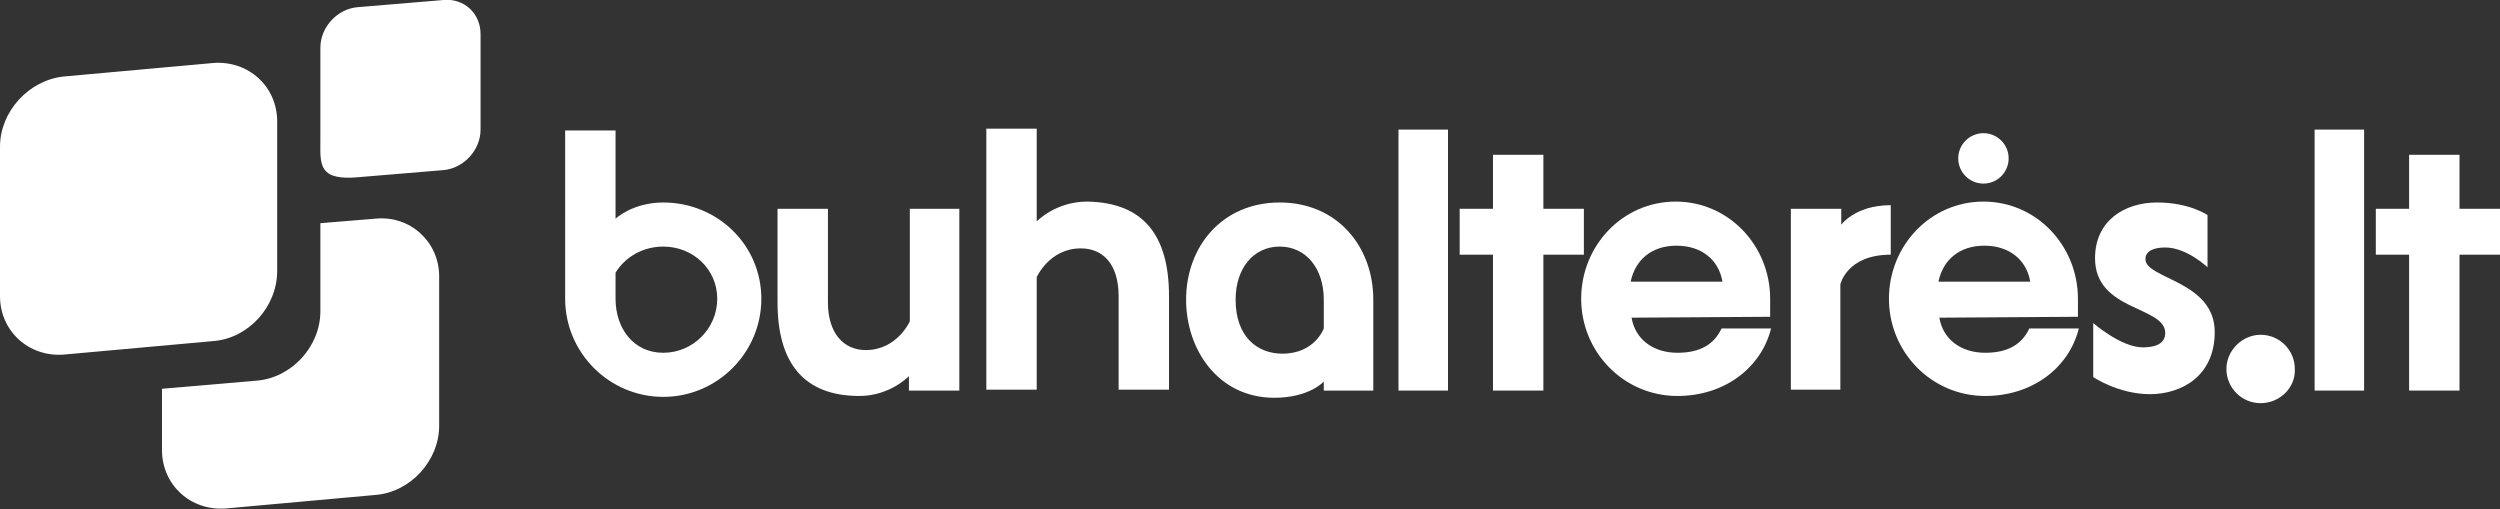
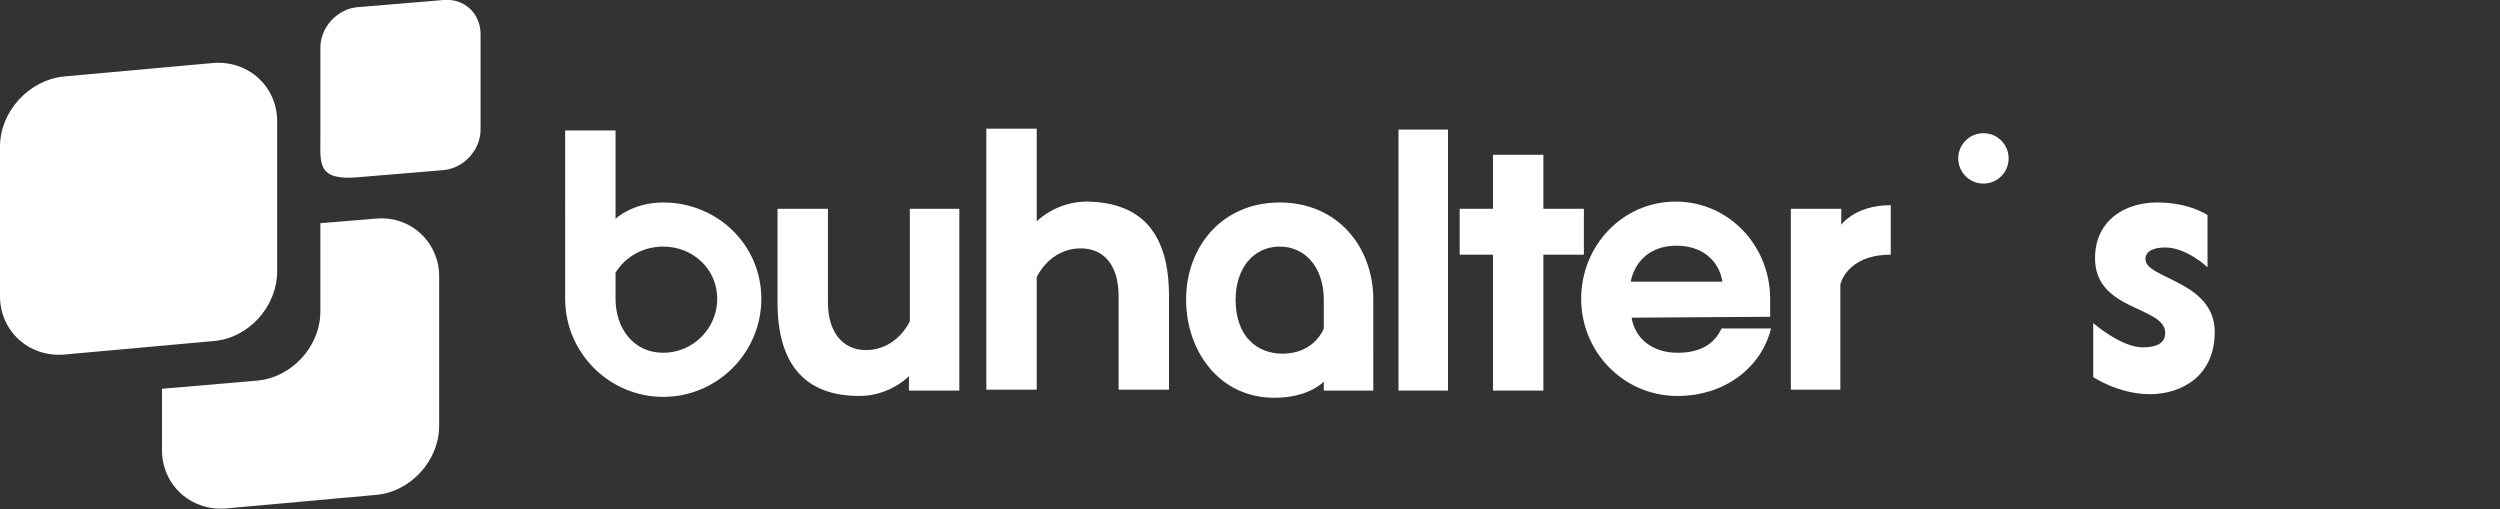
<svg xmlns="http://www.w3.org/2000/svg" version="1.1" id="Layer_1" x="0px" y="0px" viewBox="0 0 277.8 56.6" style="enable-background:new 0 0 277.8 56.6;" xml:space="preserve">
  <rect x="0" y="0" width="277.8" height="56.6" fill="#333333" stroke="none" />
  <style type="text/css">
	.st0{fill:#FFFFFF;}
	.st1{fill-rule:evenodd;clip-rule:evenodd;fill:#FFFFFF;}
</style>
  <g>
    <path class="st0" d="M68.4,24.3c0,0,1.9-1.8,5.3-1.8c6,0,10.9,4.7,10.9,10.7s-4.9,10.9-10.9,10.9s-10.9-4.9-10.9-10.9V14.5h5.6   V24.3z M68.4,33.2c0,3.3,2,6,5.3,6s6-2.7,6-6s-2.7-5.8-6-5.8c-2.2,0-4.2,1.1-5.3,2.9V33.2z" />
    <path class="st0" d="M106.6,23.2v20.2H101v-1.6c0,0-2.1,2.2-5.5,2.2c-6.3,0-9.1-3.8-9.1-10.4V23.2H92v10.4c0,3.5,1.8,5.3,4.2,5.3   c3.5,0,4.9-3.2,4.9-3.2V23.2H106.6z" />
    <path class="st0" d="M129.9,32.9v10.4h-5.6V32.9c0-3.5-1.7-5.3-4.2-5.3c-3.5,0-4.9,3.2-4.9,3.2v12.5h-5.6v-29h5.6v10.3   c0,0,2.1-2.2,5.6-2.2C127.1,22.5,129.9,26.2,129.9,32.9z" />
    <path class="st0" d="M152.6,43.4h-5.5V33.3c0-3.5-2-5.9-4.9-5.9s-4.9,2.4-4.9,5.9c0,4.1,2.4,6,5.2,6c3.6,0,4.6-2.8,4.6-2.8v5.9   c0,0-1.6,1.8-5.5,1.8c-6.2,0-9.8-5.3-9.8-10.9c0-5.9,4-10.8,10.4-10.8s10.4,4.9,10.4,10.8V43.4z" />
    <rect x="155.4" y="14.4" class="st0" width="5.5" height="29" />
    <polygon class="st0" points="176,28.3 171.5,28.3 171.5,43.4 165.9,43.4 165.9,28.3 162.2,28.3 162.2,23.2 165.9,23.2 165.9,17.2    171.5,17.2 171.5,23.2 176,23.2  " />
    <path class="st0" d="M181.3,35.3c0.4,2.4,2.4,3.9,5.1,3.9c2.6,0,4.1-1,4.9-2.7h5.5c-1.1,4.4-5.2,7.5-10.4,7.5   c-6,0-10.7-4.9-10.7-10.8s4.6-10.8,10.5-10.8s10.5,4.9,10.5,10.8v2L181.3,35.3z M191.4,31.3c-0.4-2.4-2.3-4-5.1-4s-4.6,1.6-5.1,4   H191.4z" />
-     <path class="st0" d="M204.5,25.1c0,0,1.5-2.3,5.6-2.3v5.5c-4.9,0-5.6,3.3-5.6,3.3v11.7H199V23.2h5.6v1.9H204.5z" />
-     <path class="st0" d="M215.5,35.3c0.4,2.4,2.4,3.9,5.1,3.9c2.6,0,4.1-1,4.9-2.7h5.5c-1.1,4.4-5.2,7.5-10.4,7.5   c-6,0-10.7-4.9-10.7-10.8s4.6-10.8,10.5-10.8s10.5,4.9,10.5,10.8v2L215.5,35.3z M225.6,31.3c-0.4-2.4-2.3-4-5.1-4s-4.6,1.6-5.1,4   H225.6z" />
+     <path class="st0" d="M204.5,25.1c0,0,1.5-2.3,5.6-2.3v5.5c-4.9,0-5.6,3.3-5.6,3.3v11.7H199V23.2h5.6v1.9z" />
    <path class="st0" d="M240.6,27.5c-1.3,0-2.2,0.4-2.2,1.3c0,2.2,7.7,2.4,7.7,8.1c0,4.9-3.7,6.9-7.2,6.9s-6.3-1.9-6.3-1.9v-6   c0,0,3.1,2.7,5.5,2.7c1.4,0,2.5-0.4,2.5-1.6c0-3-7.8-2.4-7.8-8.3c0-4.2,3.3-6.2,6.9-6.2s5.6,1.4,5.6,1.4v5.8   C245.3,29.7,243,27.5,240.6,27.5z" />
-     <path class="st0" d="M251.2,44.8c-2.1,0-3.8-1.7-3.8-3.8s1.8-3.8,3.8-3.8c2.1,0,3.8,1.7,3.8,3.8C255.1,43.1,253.3,44.8,251.2,44.8z   " />
-     <rect x="257.2" y="14.4" class="st0" width="5.5" height="29" />
-     <polygon class="st0" points="277.8,28.3 273.3,28.3 273.3,43.4 267.7,43.4 267.7,28.3 264,28.3 264,23.2 267.7,23.2 267.7,17.2    273.3,17.2 273.3,23.2 277.8,23.2  " />
    <circle class="st1" cx="220.4" cy="17.6" r="2.8" />
    <path class="st1" d="M41.7,24.3l-6.1,0.5v9.8c0,3.9-3.2,7.4-7.1,7.7L18,43.2V50c0,3.9,3.2,6.8,7.1,6.5L41.7,55   c3.9-0.3,7.1-3.8,7.1-7.7V30.7C48.8,26.9,45.6,23.9,41.7,24.3z" />
    <path class="st1" d="M23.7,37.9L7.1,39.4C3.2,39.7,0,36.8,0,32.9V16.3c0-3.9,3.2-7.4,7.1-7.8L23.7,7c3.9-0.3,7.1,2.6,7.1,6.5v16.6   C30.8,34.1,27.6,37.6,23.7,37.9z" />
    <path class="st1" d="M49.3,18.9l-9.6,0.8c-1.1,0.1-2.7,0.1-3.4-0.6c-0.8-0.7-0.7-2.1-0.7-3.2V5.3c0-2.3,1.9-4.3,4.1-4.5L49.3,0   c2.3-0.2,4.1,1.5,4.1,3.8v10.6C53.4,16.7,51.5,18.7,49.3,18.9z" />
  </g>
</svg>